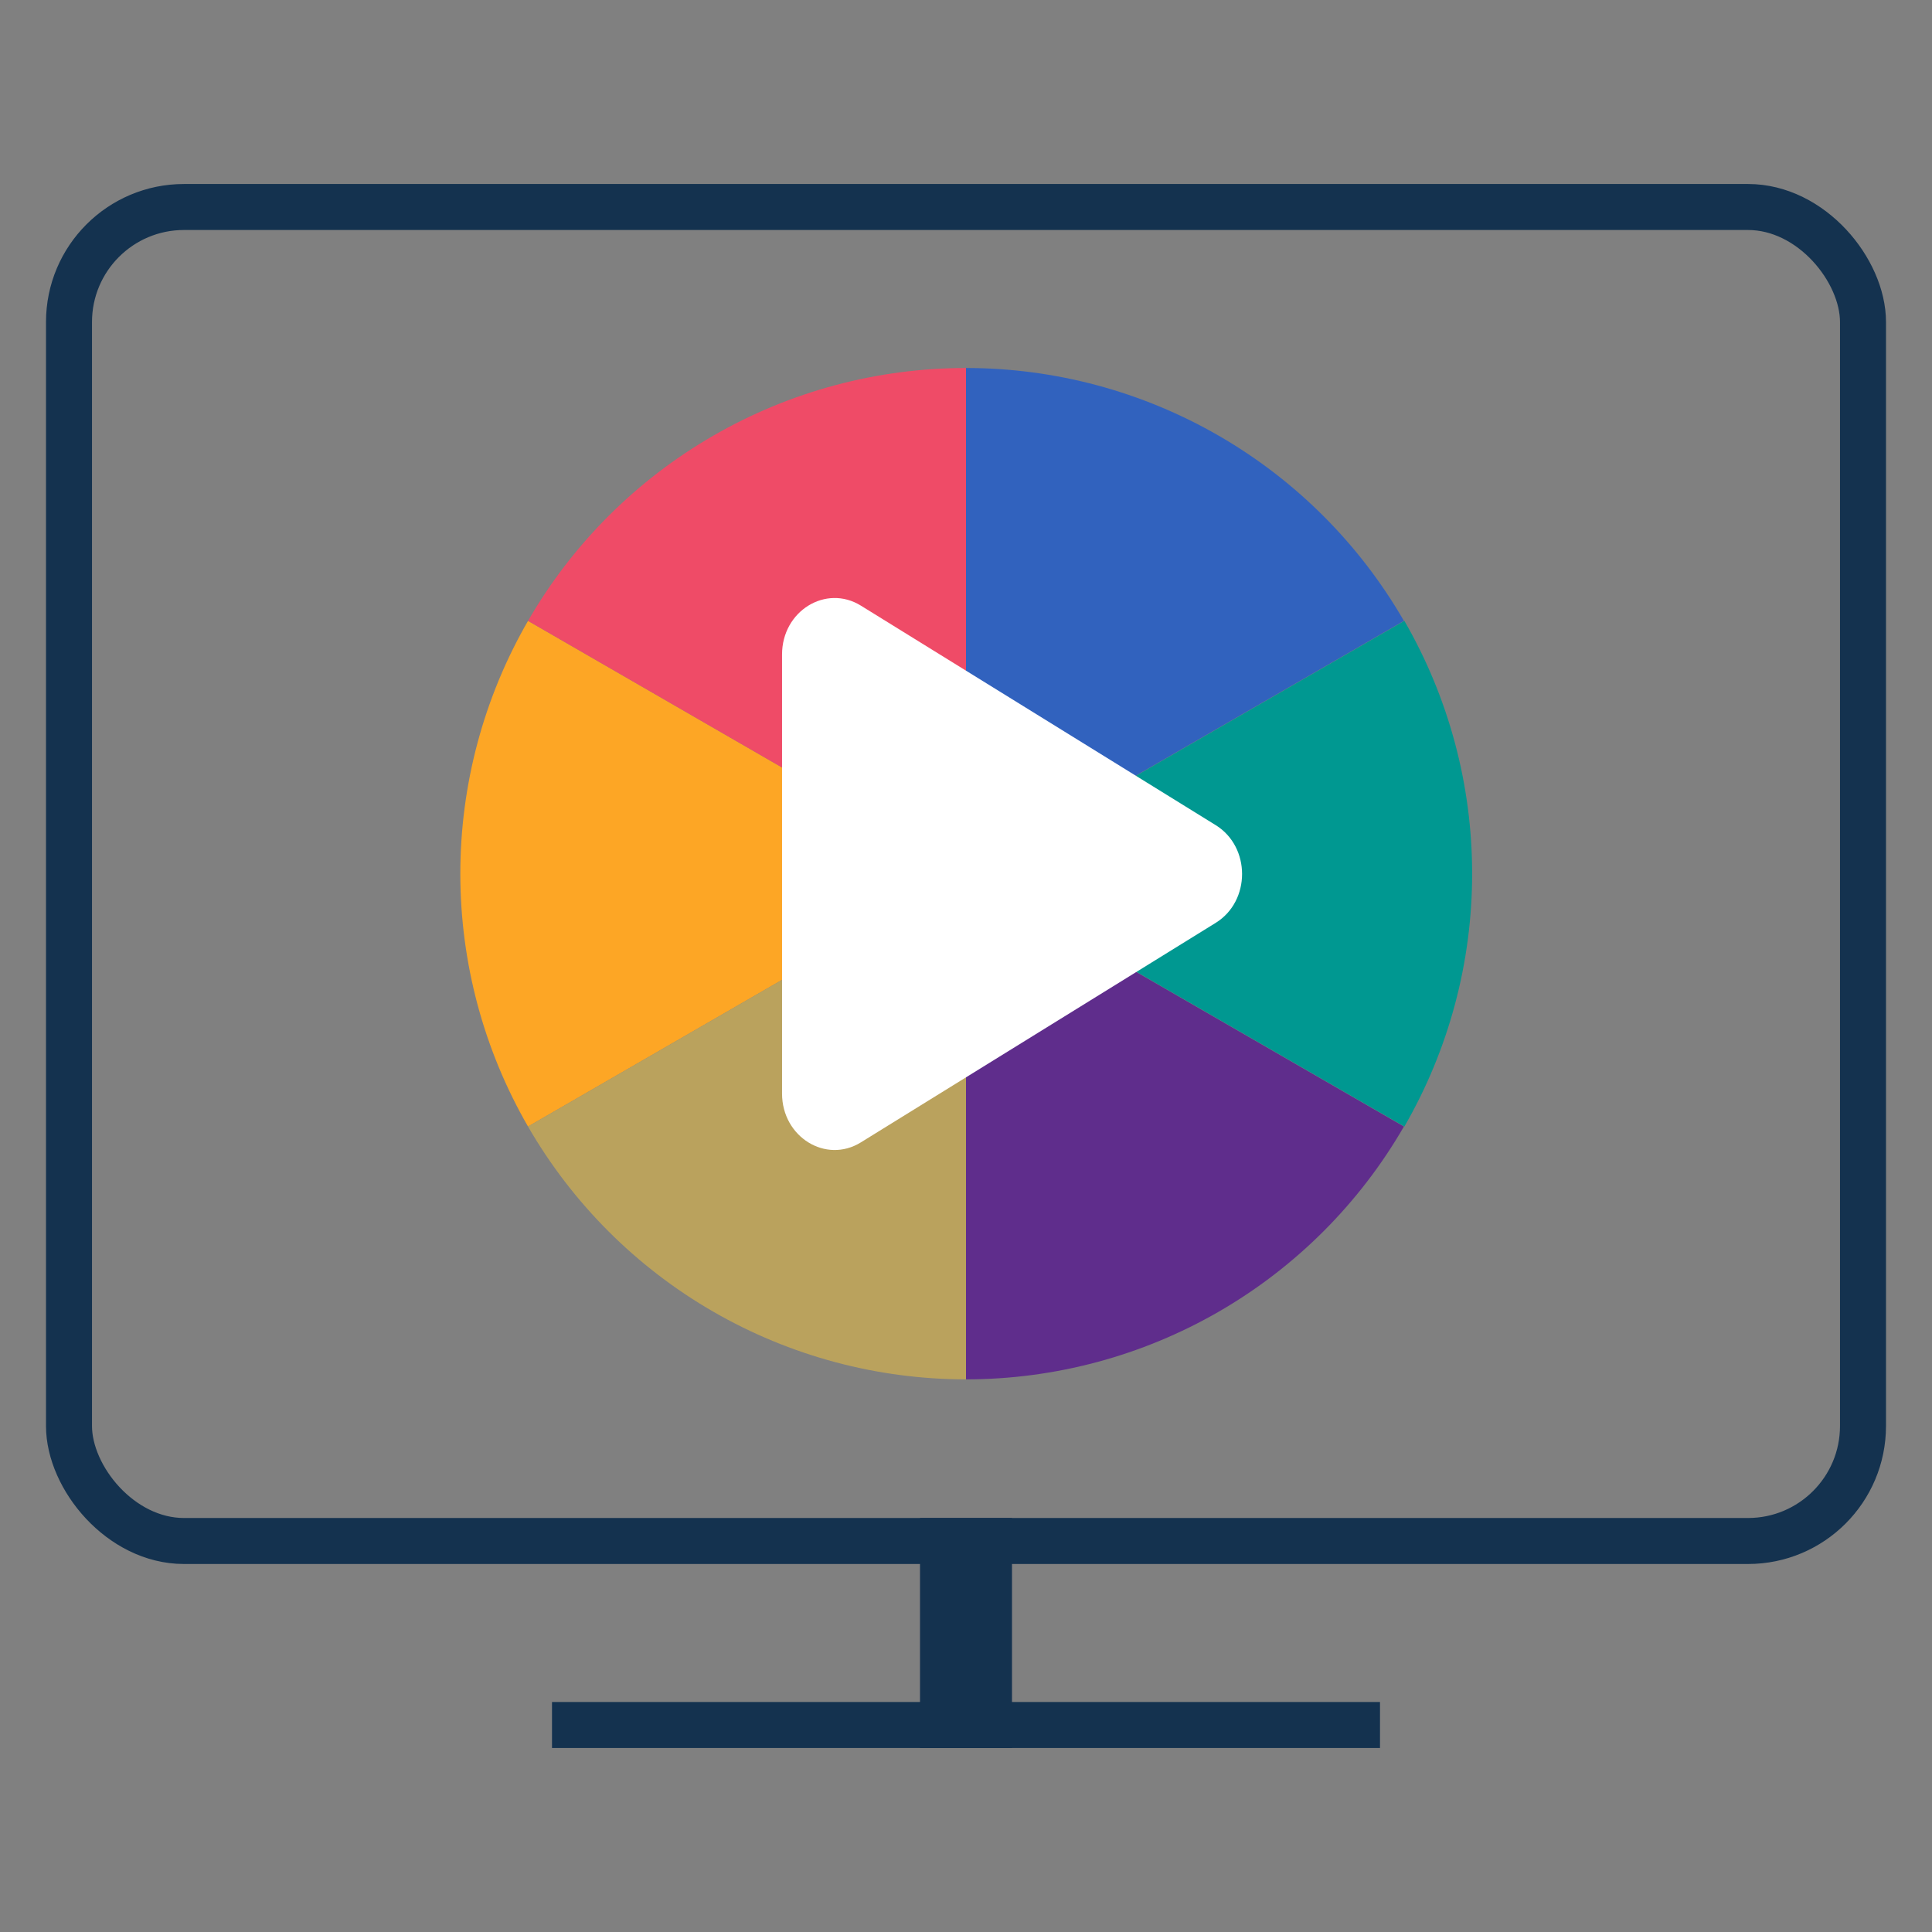
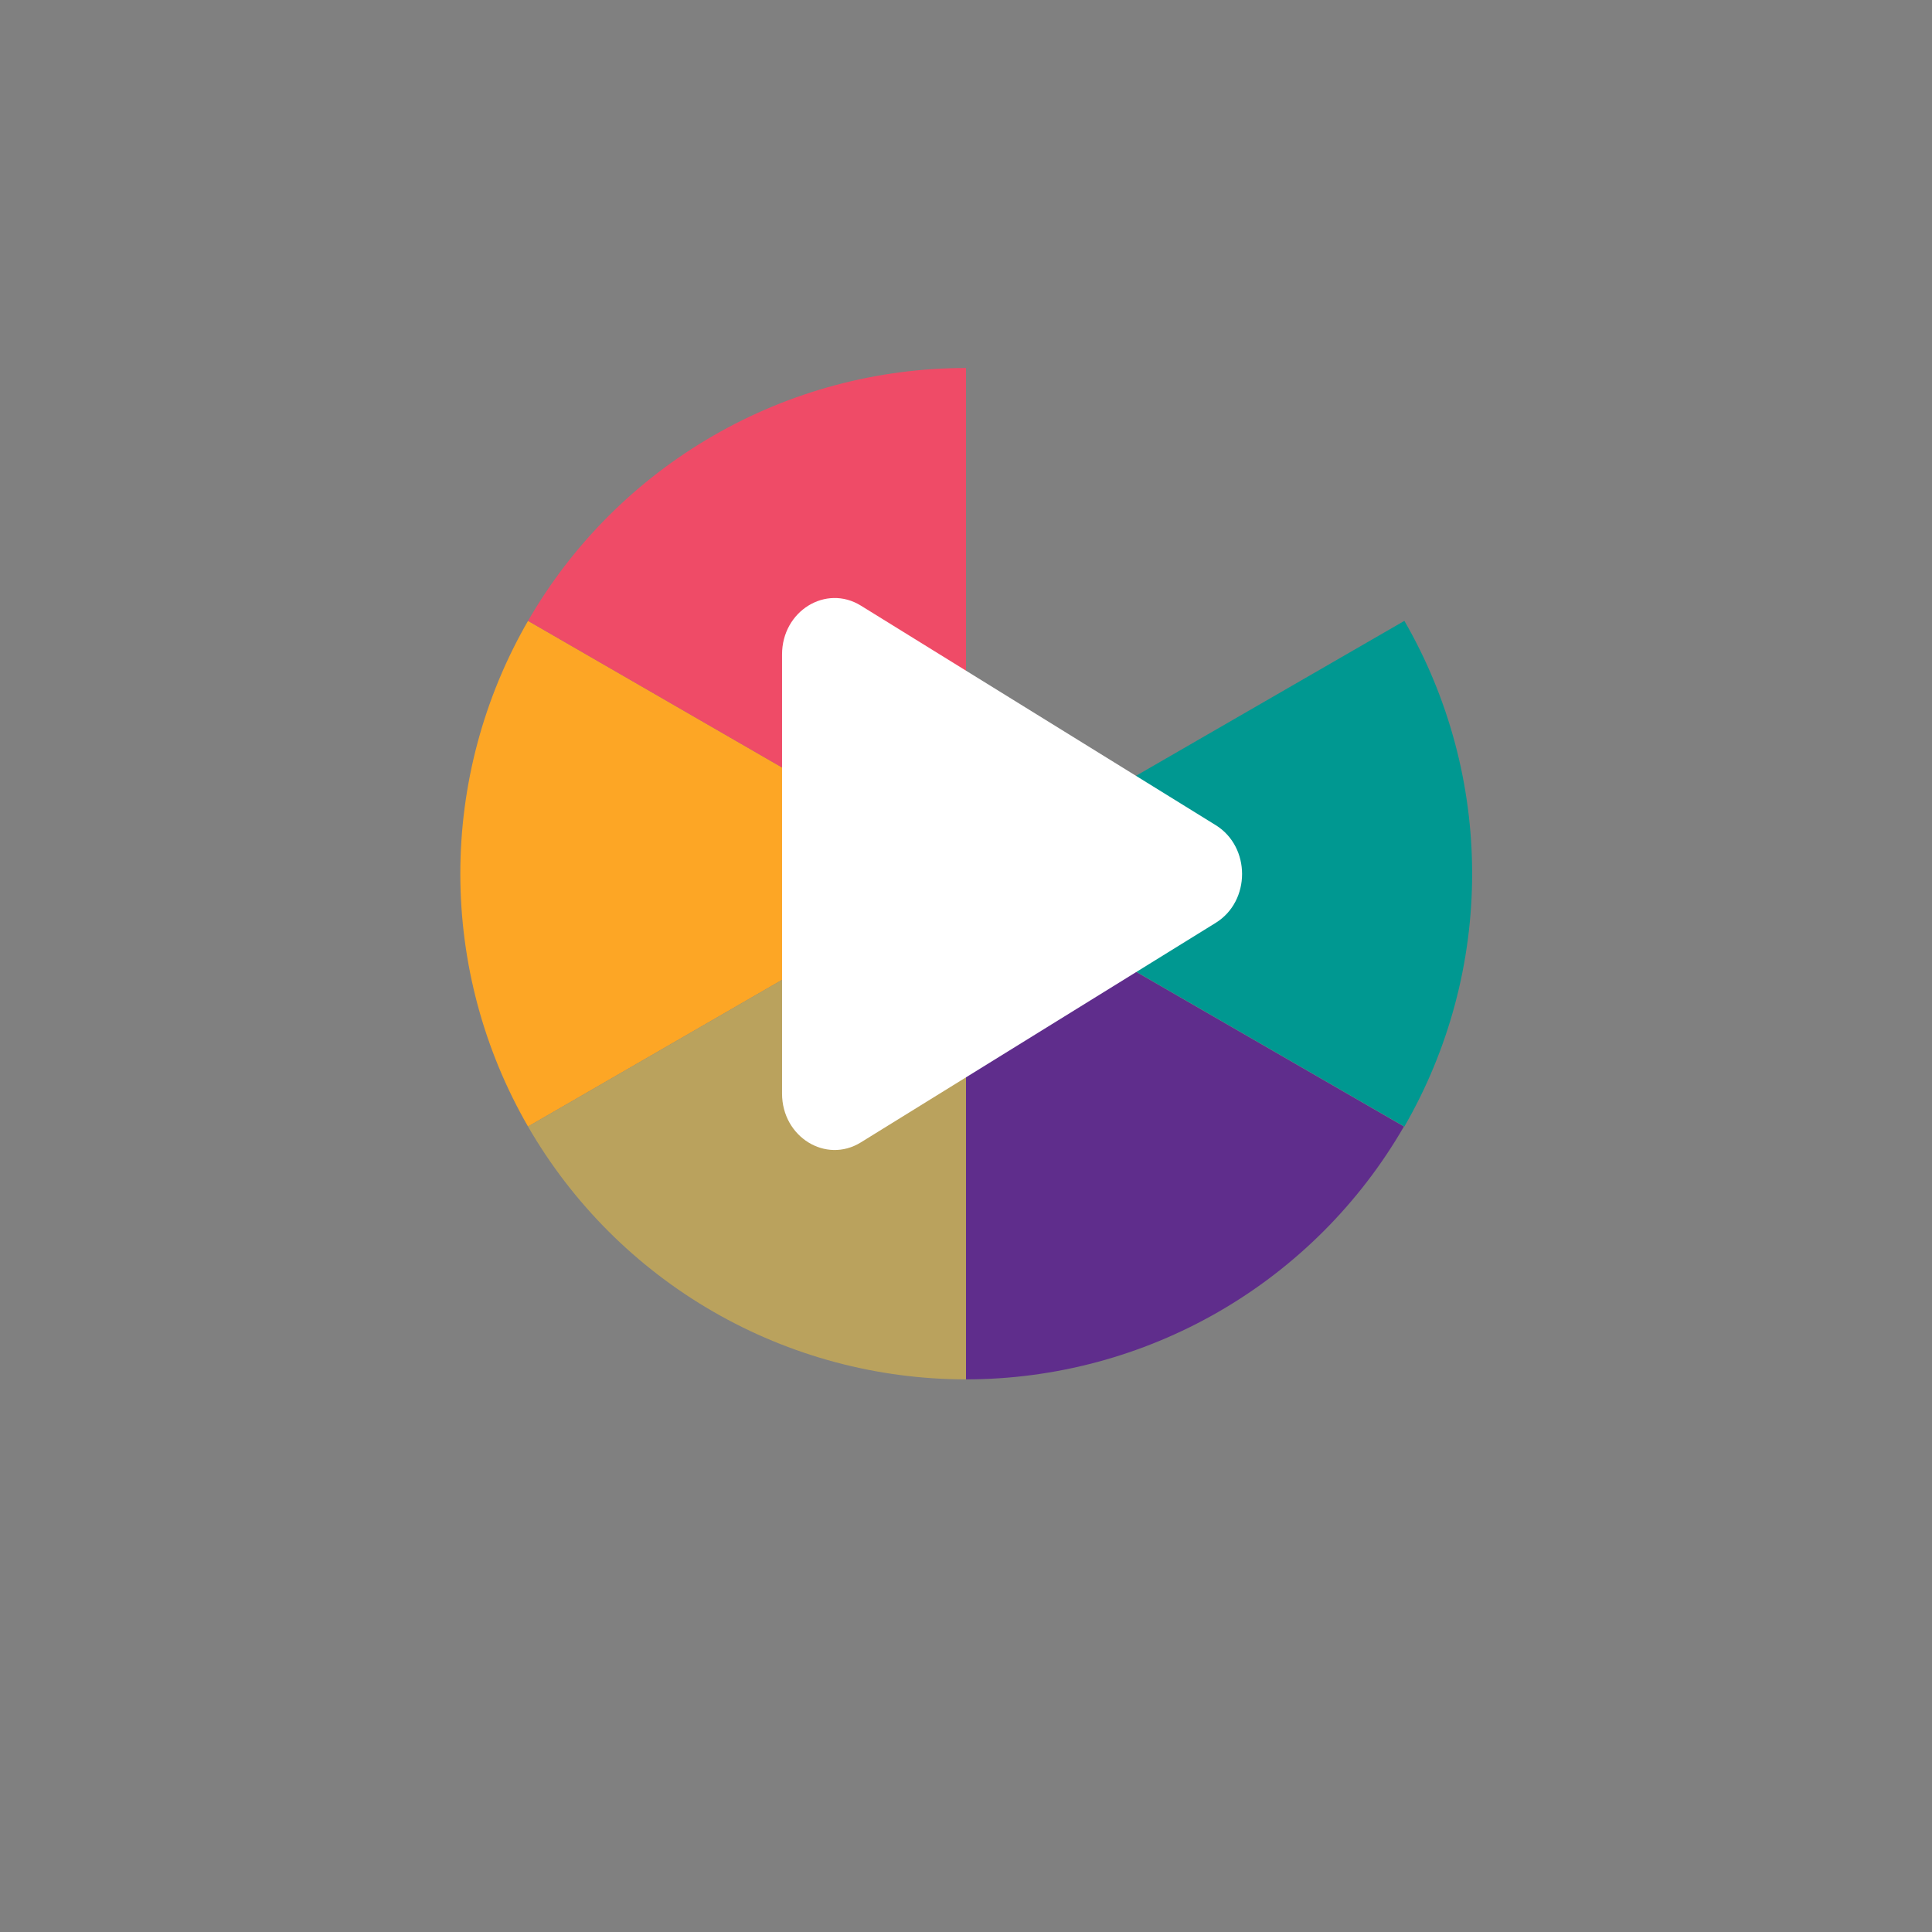
<svg xmlns="http://www.w3.org/2000/svg" width="42" height="42" viewBox="0 0 42 42" fill="none">
  <rect x="0" y="0" width="42" height="42" fill="#808080" stroke="none" />
  <g id="icon assembling book video instruction">
-     <rect id="Rectangle 1391" x="1.5" y="4.5" width="39" height="29" rx="2.5" stroke="#14324F" />
    <g id="Group 42">
      <g id="Group 43">
        <path id="Ellipse 13" d="M21 29.986C22.929 29.986 24.825 29.478 26.496 28.514C28.167 27.549 29.555 26.161 30.52 24.49L21 18.993L21 29.986Z" fill="#5F2D8C" />
-         <path id="Ellipse 15" d="M21 8C22.929 8 24.825 8.508 26.496 9.473C28.167 10.438 29.555 11.826 30.52 13.497L21 18.993L21 8Z" fill="#3162BE" />
-         <path id="Ellipse 17" d="M30.53 13.497C31.495 15.168 32.003 17.064 32.003 18.993C32.003 20.923 31.495 22.819 30.53 24.49L21.01 18.993L30.53 13.497Z" fill="#009891" />
+         <path id="Ellipse 17" d="M30.53 13.497C31.495 15.168 32.003 17.064 32.003 18.993C32.003 20.923 31.495 22.819 30.53 24.49L21.01 18.993L30.53 13.497" fill="#009891" />
        <path id="Ellipse 18" d="M11.479 13.497C10.514 15.168 10.007 17.064 10.007 18.993C10.007 20.923 10.514 22.819 11.479 24.49L21 18.993L11.479 13.497Z" fill="#FDA625" />
        <path id="Ellipse 14" d="M21 29.986C19.07 29.986 17.174 29.478 15.503 28.513C13.832 27.549 12.444 26.161 11.479 24.49L21 18.993L21 29.986Z" fill="#BAA25D" />
        <path id="Ellipse 16" d="M21 8C19.07 8 17.174 8.508 15.503 9.473C13.832 10.438 12.444 11.825 11.479 13.497L21 18.993L21 8Z" fill="#EF4B67" />
      </g>
      <path id="Polygon 2" d="M26.43 17.939C27.192 18.411 27.192 19.589 26.43 20.061L18.715 24.834C17.953 25.306 17.001 24.716 17.001 23.773L17.001 14.227C17.001 13.284 17.953 12.695 18.715 13.166L26.43 17.939Z" fill="white" />
    </g>
-     <line id="Line 9" x1="30" y1="37.5" x2="12" y2="37.5" stroke="#14324F" />
-     <rect id="Rectangle 1392" x="20" y="33" width="2" height="5" fill="#14324F" />
  </g>
</svg>